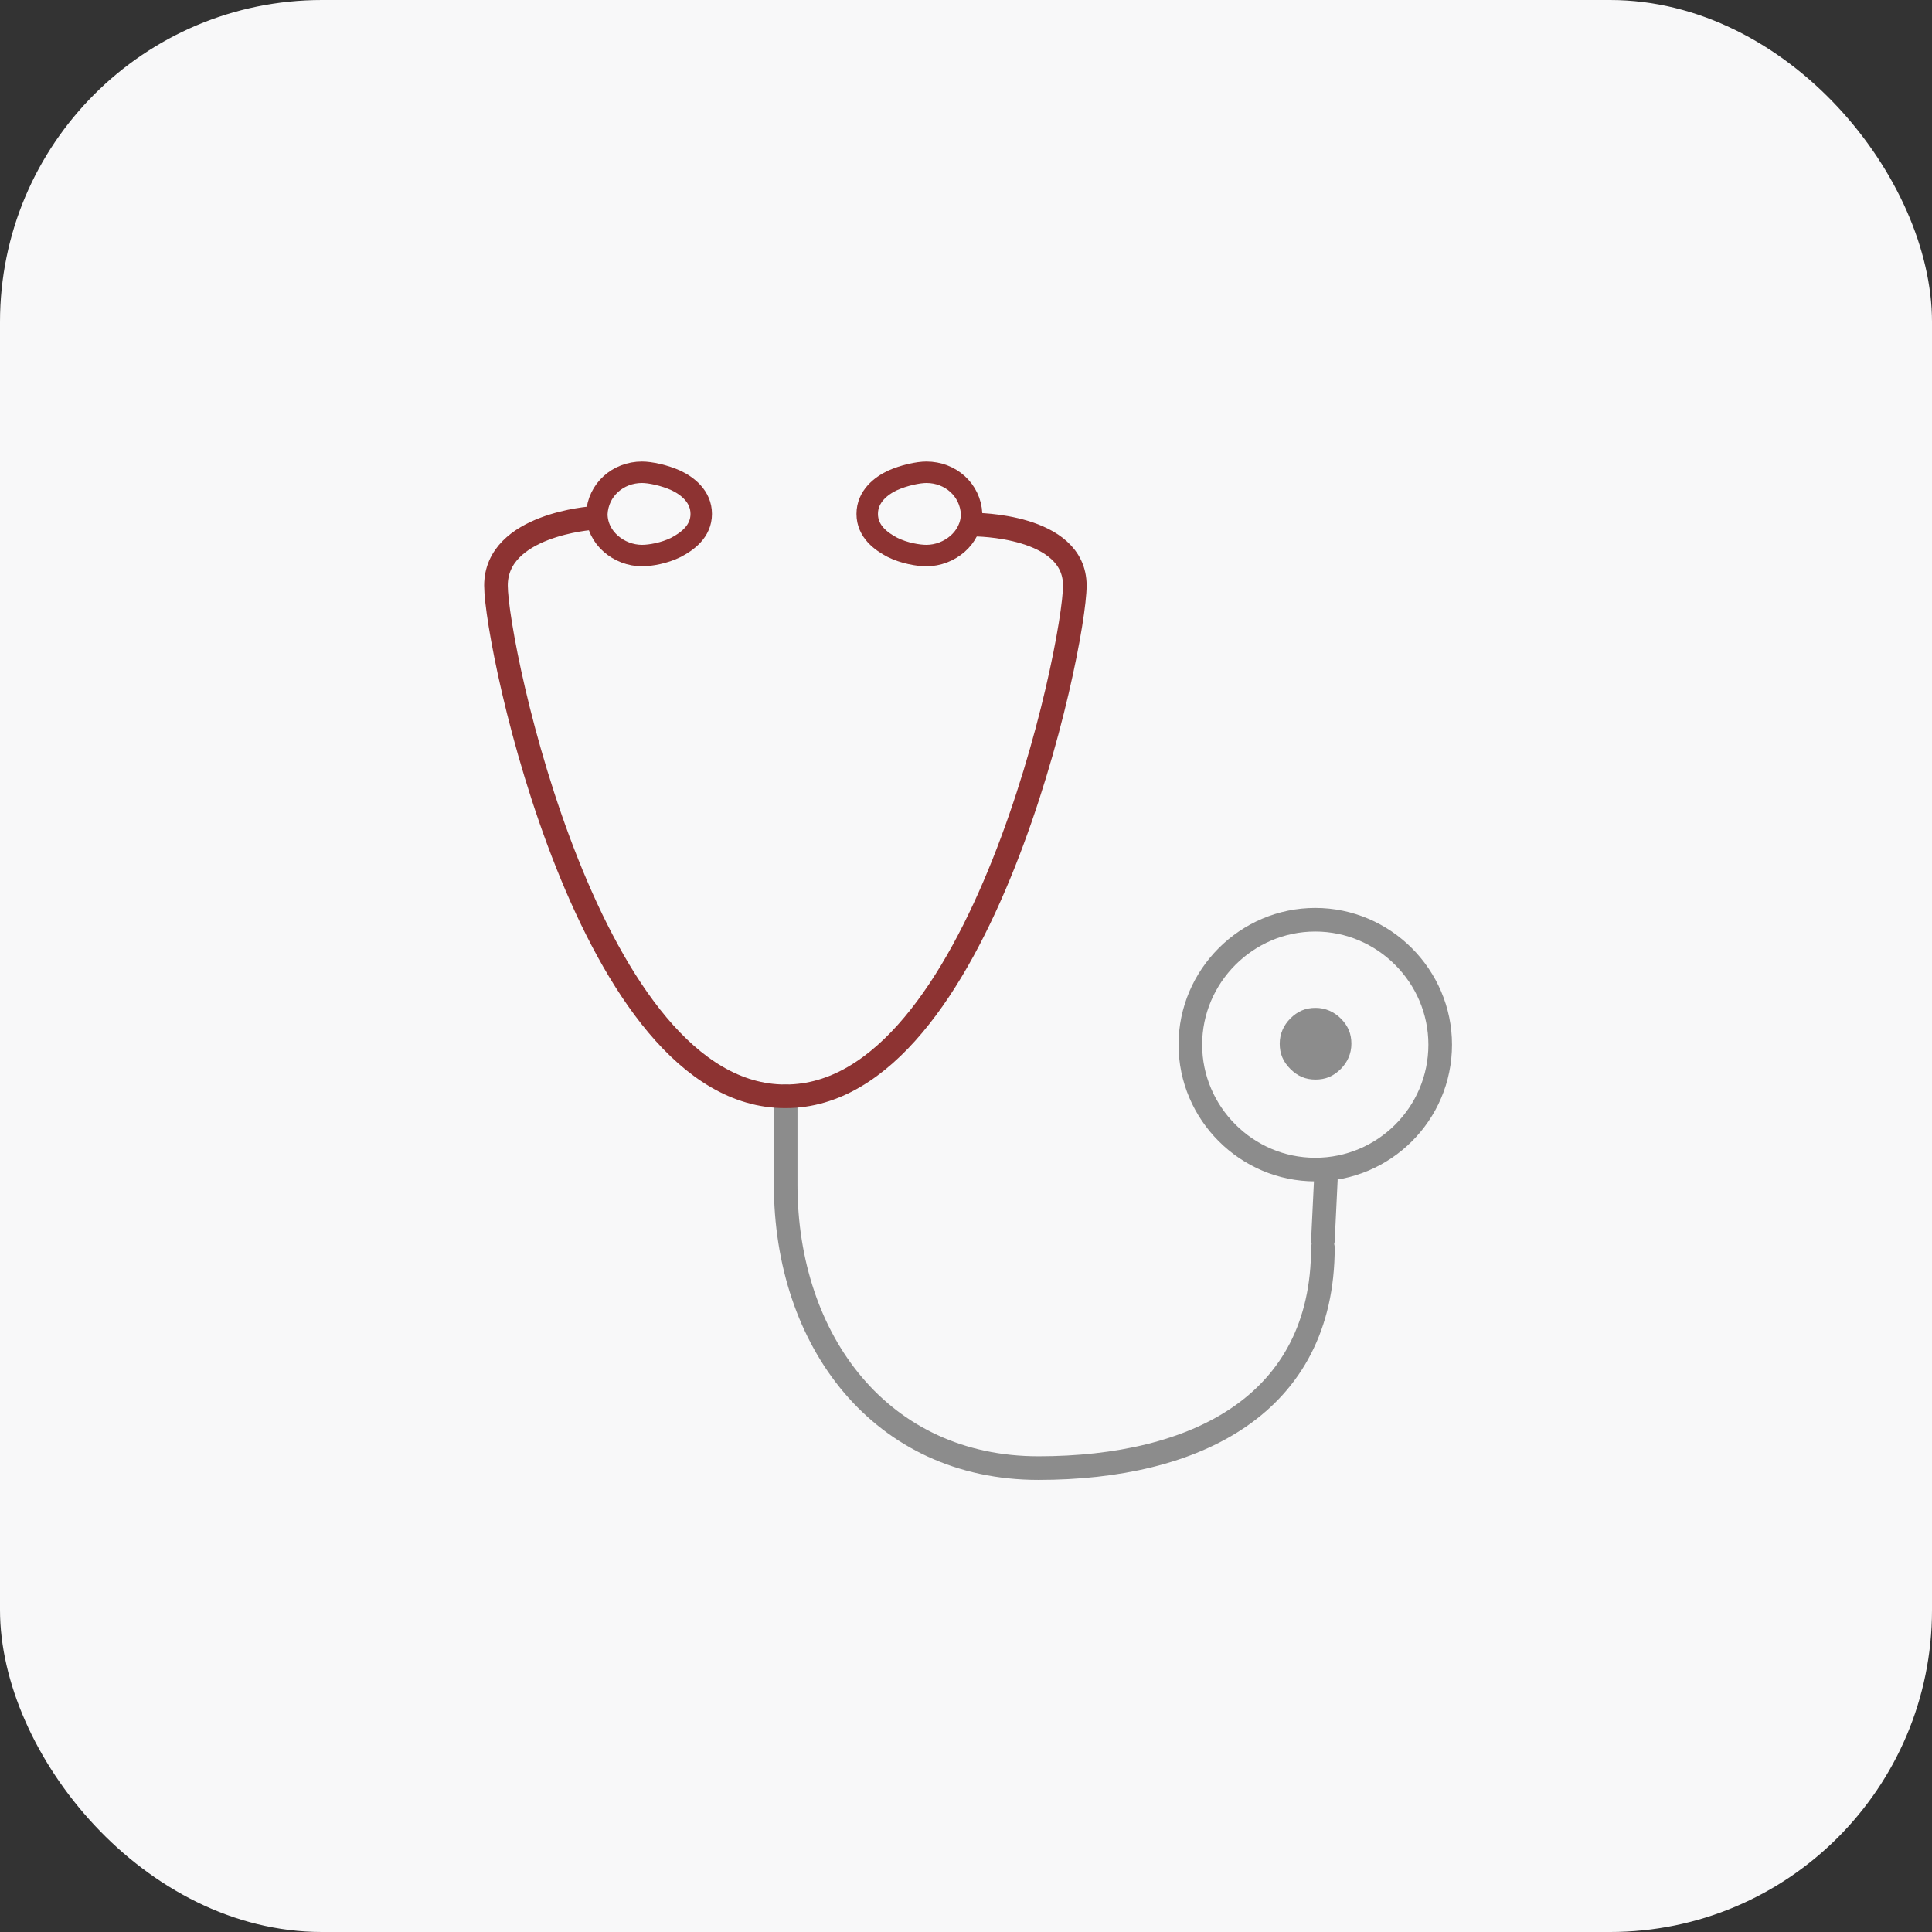
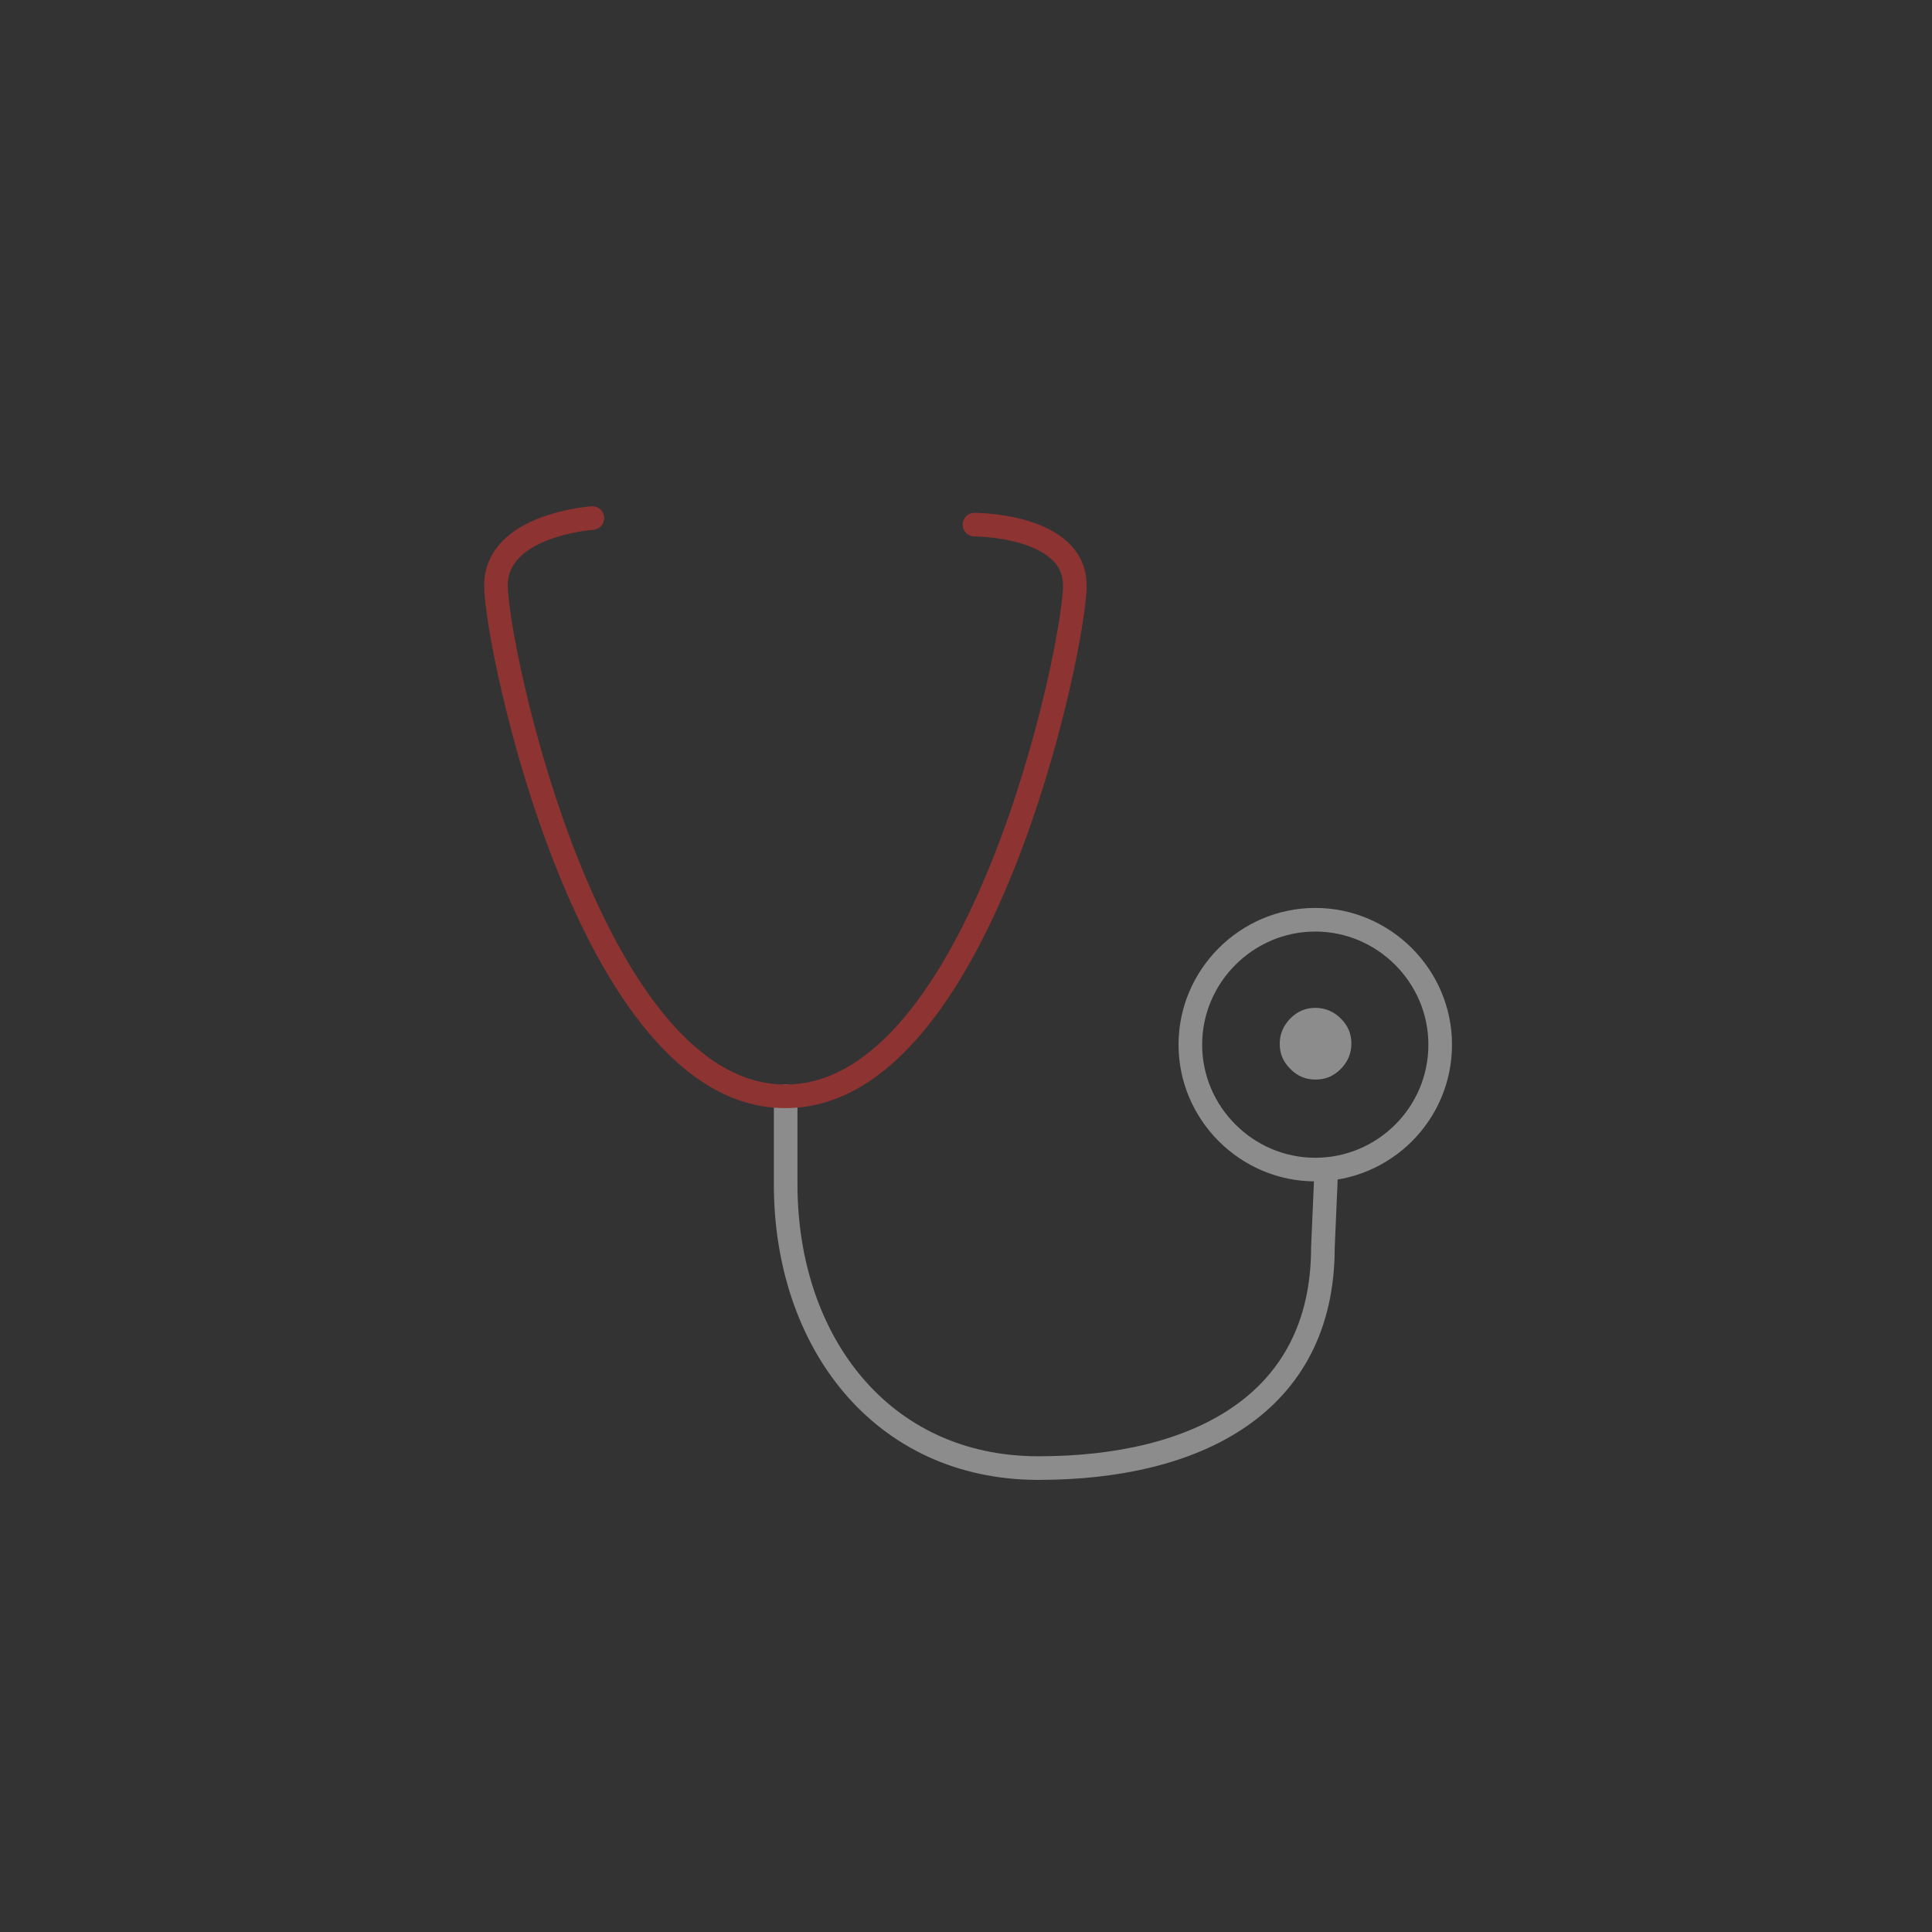
<svg xmlns="http://www.w3.org/2000/svg" width="90" height="90" viewBox="0 0 90 90" fill="none">
  <rect x="0" y="0" width="90" height="90" fill="#333333" stroke="none" />
-   <rect width="90" height="90" rx="15" fill="#F8F8F9" />
-   <path d="M36.599 51.068V55.166C36.599 62.488 41.053 68.389 48.375 68.389C55.697 68.389 61.626 65.439 61.626 58.117M61.626 57.789L61.762 54.975M67.09 48.664C67.09 51.888 64.467 54.483 61.27 54.483C58.074 54.483 55.451 51.861 55.451 48.664C55.451 45.468 58.074 42.845 61.27 42.845C64.467 42.845 67.09 45.468 67.09 48.664Z" stroke="#8C8C8C" stroke-width="1.1" stroke-linecap="round" stroke-linejoin="round" />
+   <path d="M36.599 51.068V55.166C36.599 62.488 41.053 68.389 48.375 68.389C55.697 68.389 61.626 65.439 61.626 58.117L61.762 54.975M67.09 48.664C67.09 51.888 64.467 54.483 61.27 54.483C58.074 54.483 55.451 51.861 55.451 48.664C55.451 45.468 58.074 42.845 61.27 42.845C64.467 42.845 67.09 45.468 67.09 48.664Z" stroke="#8C8C8C" stroke-width="1.1" stroke-linecap="round" stroke-linejoin="round" />
  <path d="M45.395 24.439C45.395 24.439 50.069 24.433 50.069 27.274C50.069 30.116 45.698 51.07 36.6 51.07M27.596 24.133C27.596 24.133 23.104 24.433 23.104 27.274C23.104 30.116 27.475 51.07 36.572 51.07" stroke="#8D3332" stroke-width="1.1" stroke-linecap="round" stroke-linejoin="round" />
-   <path d="M45.261 23.94C45.206 22.82 44.277 22 43.157 22C42.775 22 42.119 22.137 41.572 22.383C41.053 22.628 40.398 23.12 40.398 23.94C40.398 24.759 41.053 25.224 41.572 25.497C42.119 25.77 42.775 25.88 43.157 25.88C44.223 25.88 45.261 25.06 45.261 23.94ZM27.803 23.94C27.857 22.82 28.786 22 29.907 22C30.289 22 30.945 22.137 31.491 22.383C32.01 22.628 32.666 23.12 32.666 23.94C32.666 24.759 32.01 25.224 31.491 25.497C30.945 25.77 30.289 25.88 29.907 25.88C28.841 25.88 27.803 25.06 27.803 23.94Z" stroke="#8D3332" />
  <path d="M61.283 48.62C61.562 48.62 61.654 48.62 61.283 48.62H62.953C62.953 48.156 62.799 47.785 62.459 47.445C62.15 47.136 61.747 46.95 61.283 46.95V48.62ZM61.283 48.62C60.912 48.62 60.912 48.62 61.283 48.62V46.95C60.82 46.95 60.449 47.105 60.109 47.445C59.8 47.754 59.614 48.156 59.614 48.62H61.283ZM61.283 48.62C61.283 48.991 61.283 48.991 61.283 48.62H59.614C59.614 49.084 59.769 49.455 60.109 49.795C60.449 50.135 60.82 50.29 61.283 50.29V48.62ZM61.283 48.62C61.654 48.62 61.654 48.62 61.283 48.62V50.29C61.747 50.29 62.119 50.135 62.459 49.795C62.768 49.486 62.953 49.084 62.953 48.62H61.283Z" fill="#8C8C8C" />
</svg>